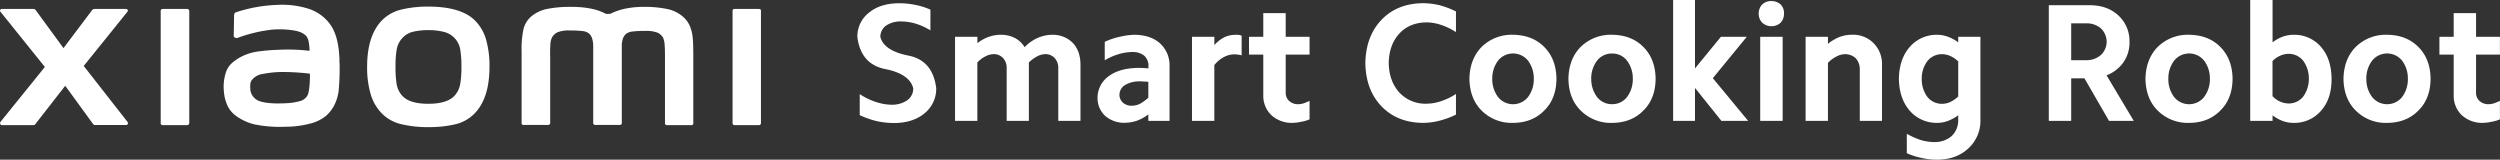
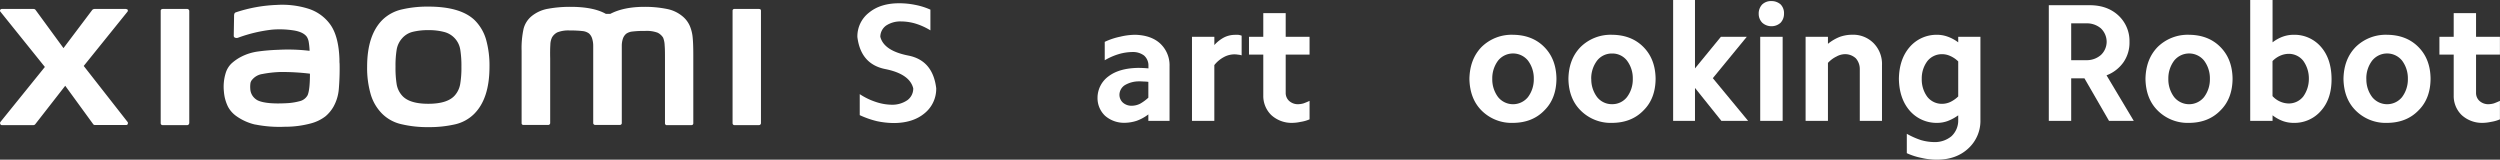
<svg xmlns="http://www.w3.org/2000/svg" viewBox="0 0 1070.82 68.4">
  <rect x="0" y="0" width="1070.82" height="68.4" fill="#333333" stroke="none" />
  <defs>
    <style>.cls-1{fill:#fff;}</style>
  </defs>
  <g id="图层_2" data-name="图层 2">
    <g id="Xiaomi">
      <path class="cls-1" d="M369.69,58.32v-9a28.34,28.34,0,0,0,7,3.38,22.22,22.22,0,0,0,6.92,1.16,11.34,11.34,0,0,0,6.55-2,6.16,6.16,0,0,0,2.45-5q-1.51-6.19-12-8.28T368.68,24.84a12.85,12.85,0,0,1,5-10.44q4.89-4,12.89-4a34.09,34.09,0,0,1,6.69.65,29.9,29.9,0,0,1,6.7,2.08V22a27.84,27.84,0,0,0-6.34-2.88,22.37,22.37,0,0,0-6.33-.94,11,11,0,0,0-6.34,1.8,6,6,0,0,0-2.45,4.76q1.51,6,12,8.06t11.95,14a13.48,13.48,0,0,1-5,10.73q-4.9,4.09-13,4.17a36,36,0,0,1-7.35-.79A39,39,0,0,1,369.69,58.32Z" transform="translate(-1.44 -9)" />
-       <path class="cls-1" d="M410.51,60.77v-36h9.58V27.5a16.65,16.65,0,0,1,4.9-2.73,15.74,15.74,0,0,1,5.18-.87A12.91,12.91,0,0,1,436,25.2a10.85,10.85,0,0,1,4.32,4,17.41,17.41,0,0,1,5.69-4,15.82,15.82,0,0,1,6.26-1.3A12,12,0,0,1,461,27.43q3.17,3.39,3.24,9.15V60.77h-9.51V38.09a6.07,6.07,0,0,0-1.51-4.18,5.28,5.28,0,0,0-3.89-1.73,7.8,7.8,0,0,0-3.6.94,13.82,13.82,0,0,0-3.6,2.66v25h-9.5V38.09a6.07,6.07,0,0,0-1.51-4.18,5.37,5.37,0,0,0-4-1.73,7.65,7.65,0,0,0-3.53.94,11.57,11.57,0,0,0-3.53,2.66v25Z" transform="translate(-1.44 -9)" />
      <path class="cls-1" d="M493.31,60.77V58a18.51,18.51,0,0,1-5,2.74,17.31,17.31,0,0,1-5.32.86,12.36,12.36,0,0,1-8.21-3,10.43,10.43,0,0,1-3.24-7.71,11.43,11.43,0,0,1,4.82-9.28q4.55-3.39,12.53-3.53c1.44,0,2.93.07,4.46.21V36.79a5.68,5.68,0,0,0-1.87-4,7.83,7.83,0,0,0-4.82-1.51,21.72,21.72,0,0,0-5.91.86,27.37,27.37,0,0,0-6.12,2.67V26.93a29,29,0,0,1,6.7-2.23,27.75,27.75,0,0,1,6.48-.8q6.76.23,10.58,3.75a12.67,12.67,0,0,1,4,9.65V60.77ZM480.93,49.46a4.56,4.56,0,0,0,1.44,3.46,5.5,5.5,0,0,0,3.74,1.37,8.1,8.1,0,0,0,3.68-.87,18.56,18.56,0,0,0,3.52-2.59V44.06a16.33,16.33,0,0,0-2-.14,19.82,19.82,0,0,0-2-.07,11.88,11.88,0,0,0-6,1.58A5,5,0,0,0,480.93,49.46Z" transform="translate(-1.44 -9)" />
      <path class="cls-1" d="M512,60.77v-36h9.58V28.3A14.88,14.88,0,0,1,525.79,25a10.58,10.58,0,0,1,4.53-1.08h1.51a6.44,6.44,0,0,1,1.44.36v8.43a6.23,6.23,0,0,0-1.51-.29,8.89,8.89,0,0,0-1.65-.14,9.56,9.56,0,0,0-4.54,1.22,13.09,13.09,0,0,0-4,3.38V60.77Z" transform="translate(-1.44 -9)" />
      <path class="cls-1" d="M552.14,14.62V24.77h10.22V32.4H552.14V48.67a4.65,4.65,0,0,0,1.44,3.53,5.58,5.58,0,0,0,3.74,1.44,9.2,9.2,0,0,0,2.45-.36c.81-.29,1.68-.65,2.59-1.08v7.92a15.7,15.7,0,0,1-3.82,1.08,17.75,17.75,0,0,1-3.74.43A12.87,12.87,0,0,1,546,58.32a11.42,11.42,0,0,1-3.46-8.42V32.4h-6.12V24.77h6.12V14.62Z" transform="translate(-1.44 -9)" />
-       <path class="cls-1" d="M586.26,36q.22-11.44,6.84-18.43t17.57-7.2a31.77,31.77,0,0,1,7.35.86,37.19,37.19,0,0,1,7.05,2.67v8.85a26.82,26.82,0,0,0-6.41-3.09,20,20,0,0,0-6.33-1.08q-7.27.14-11.59,4.89T596.27,36q.15,7.71,4.47,12.53a15.12,15.12,0,0,0,11.59,4.89,20,20,0,0,0,6.33-1.08,26.82,26.82,0,0,0,6.41-3.09V58.1A36.81,36.81,0,0,1,618,60.7a28.75,28.75,0,0,1-7.35.93q-10.93-.21-17.57-7.2T586.26,36Z" transform="translate(-1.44 -9)" />
      <path class="cls-1" d="M630.83,42.77Q631,34.34,636,29.16a18.32,18.32,0,0,1,13.53-5.26q8.28.08,13.39,5.26t5.19,13.61q-.07,8.49-5.19,13.53-5.1,5.27-13.39,5.33A18.14,18.14,0,0,1,636,56.3Q631,51.26,630.83,42.77Zm9.79,0a12.62,12.62,0,0,0,2.52,7.85,8.24,8.24,0,0,0,12.75,0,12.62,12.62,0,0,0,2.52-7.85,12.62,12.62,0,0,0-2.52-7.85,8.24,8.24,0,0,0-12.75,0A12.62,12.62,0,0,0,640.62,42.77Z" transform="translate(-1.44 -9)" />
      <path class="cls-1" d="M673.24,42.77q.13-8.43,5.18-13.61A18.36,18.36,0,0,1,692,23.9q8.28.08,13.39,5.26t5.19,13.61q-.07,8.49-5.19,13.53-5.11,5.27-13.39,5.33a18.18,18.18,0,0,1-13.54-5.33Q673.38,51.26,673.24,42.77Zm9.79,0a12.62,12.62,0,0,0,2.52,7.85,8,8,0,0,0,6.41,3,7.93,7.93,0,0,0,6.33-3,12.5,12.5,0,0,0,2.52-7.85,12.5,12.5,0,0,0-2.52-7.85,7.87,7.87,0,0,0-6.33-3,8,8,0,0,0-6.41,3A12.62,12.62,0,0,0,683,42.77Z" transform="translate(-1.44 -9)" />
      <path class="cls-1" d="M718.09,60.77V9h9.36V38.3l11.09-13.53h11.09L735.09,42.48l15.12,18.29H738.76L727.45,46.66V60.77Z" transform="translate(-1.44 -9)" />
      <path class="cls-1" d="M754.74,14.9a5.6,5.6,0,0,1,1.51-4,5.51,5.51,0,0,1,4-1.44,5.87,5.87,0,0,1,3.89,1.44,5.35,5.35,0,0,1,1.44,4,5.59,5.59,0,0,1-1.44,3.82,5.68,5.68,0,0,1-3.89,1.51,5.78,5.78,0,0,1-4-1.51A5.41,5.41,0,0,1,754.74,14.9Zm.65,45.87v-36H765v36Z" transform="translate(-1.44 -9)" />
      <path class="cls-1" d="M774.83,60.77v-36h9.57v3a19.1,19.1,0,0,1,5-2.95,15.71,15.71,0,0,1,5.33-.94,12.29,12.29,0,0,1,9.29,3.68,12.65,12.65,0,0,1,3.53,9.36V60.77h-9.51V38.59A6.92,6.92,0,0,0,796.36,34a6.78,6.78,0,0,0-4.47-1.8,7.7,7.7,0,0,0-3.81,1,12,12,0,0,0-3.68,2.74V60.77Z" transform="translate(-1.44 -9)" />
      <path class="cls-1" d="M849.71,24.77V60.26a16,16,0,0,1-5.19,12.32Q839.35,77.4,831,77.4a29,29,0,0,1-6.63-.79,27.73,27.73,0,0,1-6.19-2V66.31A34.12,34.12,0,0,0,824.22,69a21.44,21.44,0,0,0,5.83.86,11.11,11.11,0,0,0,7.27-2.52,9.17,9.17,0,0,0,2.88-6.77V58.39a19.42,19.42,0,0,1-4.53,2.45,13.25,13.25,0,0,1-4.61.79,15.2,15.2,0,0,1-11.66-5.25q-4.47-5.19-4.61-13.61.13-8.43,4.61-13.61a15.17,15.17,0,0,1,11.66-5.26,13.26,13.26,0,0,1,4.61.8,16.6,16.6,0,0,1,4.53,2.44V24.77Zm-25.13,18a12.46,12.46,0,0,0,2.38,7.7,7.89,7.89,0,0,0,6.26,3,8.5,8.5,0,0,0,3.6-.79,13,13,0,0,0,3.38-2.37v-15a11.08,11.08,0,0,0-3.38-2.31,8.35,8.35,0,0,0-3.6-.79,7.92,7.92,0,0,0-6.26,3A12.29,12.29,0,0,0,824.58,42.77Z" transform="translate(-1.44 -9)" />
      <path class="cls-1" d="M879,60.77V11.23h17.5q7.56,0,12.31,4.39a14.9,14.9,0,0,1,4.75,11.31A14.7,14.7,0,0,1,911,35.64a15.64,15.64,0,0,1-7.27,5.62l11.66,19.51H904.79L894.27,42.55h-5.68V60.77ZM895.14,19h-6.55V34.78h6.55a9.21,9.21,0,0,0,6.19-2.24,7.82,7.82,0,0,0,2.45-5.61,8,8,0,0,0-2.45-5.76A9.16,9.16,0,0,0,895.14,19Z" transform="translate(-1.44 -9)" />
-       <path class="cls-1" d="M920.41,42.77q.15-8.43,5.18-13.61a18.36,18.36,0,0,1,13.54-5.26q8.28.08,13.39,5.26t5.19,13.61q-.08,8.49-5.19,13.53-5.12,5.27-13.39,5.33a18.18,18.18,0,0,1-13.54-5.33Q920.55,51.26,920.41,42.77Zm9.79,0a12.62,12.62,0,0,0,2.52,7.85,8.24,8.24,0,0,0,12.75,0A12.62,12.62,0,0,0,948,42.77a12.62,12.62,0,0,0-2.52-7.85,8.24,8.24,0,0,0-12.75,0A12.62,12.62,0,0,0,930.2,42.77Z" transform="translate(-1.44 -9)" />
+       <path class="cls-1" d="M920.41,42.77q.15-8.43,5.18-13.61a18.36,18.36,0,0,1,13.54-5.26q8.28.08,13.39,5.26t5.19,13.61q-.08,8.49-5.19,13.53-5.12,5.27-13.39,5.33a18.18,18.18,0,0,1-13.54-5.33Q920.55,51.26,920.41,42.77m9.79,0a12.62,12.62,0,0,0,2.52,7.85,8.24,8.24,0,0,0,12.75,0A12.62,12.62,0,0,0,948,42.77a12.62,12.62,0,0,0-2.52-7.85,8.24,8.24,0,0,0-12.75,0A12.62,12.62,0,0,0,930.2,42.77Z" transform="translate(-1.44 -9)" />
      <path class="cls-1" d="M965.27,60.77V9h9.57V27.14a16.05,16.05,0,0,1,4.39-2.44,13.68,13.68,0,0,1,4.61-.8,15,15,0,0,1,11.81,5.26q4.4,5.11,4.46,13.61t-4.46,13.61a15,15,0,0,1-11.81,5.25,13.67,13.67,0,0,1-4.61-.79,16.89,16.89,0,0,1-4.39-2.45v2.38Zm25.12-18A12.93,12.93,0,0,0,988,35.06a7.87,7.87,0,0,0-6.19-3,9.2,9.2,0,0,0-3.68.79,10.38,10.38,0,0,0-3.31,2.31v15a9.45,9.45,0,0,0,3.31,2.37,9.35,9.35,0,0,0,3.68.79,7.84,7.84,0,0,0,6.19-3A12.92,12.92,0,0,0,990.39,42.77Z" transform="translate(-1.44 -9)" />
      <path class="cls-1" d="M1005.22,42.77q.15-8.43,5.19-13.61a18.32,18.32,0,0,1,13.53-5.26q8.28.08,13.4,5.26t5.18,13.61q-.07,8.49-5.18,13.53-5.11,5.27-13.4,5.33a18.14,18.14,0,0,1-13.53-5.33Q1005.37,51.26,1005.22,42.77Zm9.8,0a12.5,12.5,0,0,0,2.52,7.85,8.23,8.23,0,0,0,12.74,0,12.62,12.62,0,0,0,2.52-7.85,12.62,12.62,0,0,0-2.52-7.85,8.23,8.23,0,0,0-12.74,0A12.5,12.5,0,0,0,1015,42.77Z" transform="translate(-1.44 -9)" />
      <path class="cls-1" d="M1062,14.62V24.77h10.23V32.4H1062V48.67a4.65,4.65,0,0,0,1.44,3.53,5.61,5.61,0,0,0,3.75,1.44,9.13,9.13,0,0,0,2.44-.36c.82-.29,1.68-.65,2.6-1.08v7.92a15.82,15.82,0,0,1-3.82,1.08,17.75,17.75,0,0,1-3.74.43,12.92,12.92,0,0,1-8.79-3.31,11.37,11.37,0,0,1-3.45-8.42V32.4h-6.12V24.77h6.12V14.62Z" transform="translate(-1.44 -9)" />
      <path class="cls-1" d="M1.73,62.37a.94.94,0,0,1-.15-1.08L20.66,37.68l-19-23.62a.66.66,0,0,1-.22-.5.77.77,0,0,1,.79-.72H15.84a1.09,1.09,0,0,1,.79.36l12,16.41L41,13.2a1.59,1.59,0,0,1,.86-.36H55.37l.57.14A.75.75,0,0,1,56,14.06L37.3,37.25l18.79,24a.63.63,0,0,1,.14.44c0,.57-.26.86-.79.86H42.12a.94.94,0,0,1-.86-.5L29.38,45.74,16.63,62.09a1.06,1.06,0,0,1-.86.5H2.23A.66.66,0,0,1,1.73,62.37Zm68.76,0a.88.88,0,0,1-.22-.61V13.56a.7.7,0,0,1,.25-.51,1,1,0,0,1,.62-.21H81.65a.84.84,0,0,1,.54.21,1,1,0,0,1,.32.58v48.1a1.29,1.29,0,0,1-.29.61.73.73,0,0,1-.57.25H71.06A.73.73,0,0,1,70.49,62.34Zm40.32,0a22.67,22.67,0,0,1-8.14-3.64,11.72,11.72,0,0,1-3.56-4,17.7,17.7,0,0,1-1.77-6.55,19.9,19.9,0,0,1,.87-8.21,9.61,9.61,0,0,1,2.34-3.74,19.42,19.42,0,0,1,4.35-3A22.31,22.31,0,0,1,112,31.05a83.14,83.14,0,0,1,8.71-.72,77.21,77.21,0,0,1,13.32.44v-.51a30,30,0,0,0-.36-3.31,6,6,0,0,0-.79-2.16c-1-1.39-2.87-2.32-5.72-2.77a39,39,0,0,0-9.11-.33,62,62,0,0,0-14.62,3.46,1.83,1.83,0,0,1-1.29,0,.84.84,0,0,1-.58-.82l.14-8.28v-.15a3,3,0,0,1,.15-1.08,1.09,1.09,0,0,1,.72-.57A62.44,62.44,0,0,1,120,11.11a37.34,37.34,0,0,1,13.39,1.58,18.35,18.35,0,0,1,9.44,6.7q3.66,5,4,14.9c0,.87,0,1.54.07,2a105.87,105.87,0,0,1-.33,10.76,18.57,18.57,0,0,1-2.34,7.74,15.65,15.65,0,0,1-3.34,4,17.56,17.56,0,0,1-6.27,3.06,42.2,42.2,0,0,1-11.12,1.44A53,53,0,0,1,110.81,62.34Zm18.86-10a5.23,5.23,0,0,0,3.53-2.6q1-2.3,1-9.21a98.26,98.26,0,0,0-12.67-.72,48.48,48.48,0,0,0-7.71.86,7,7,0,0,0-4.32,2.38,3.11,3.11,0,0,0-.79,1.55,11.5,11.5,0,0,0-.07,2.41,5.82,5.82,0,0,0,.9,2.88A6.19,6.19,0,0,0,111.82,52q3.53,1.65,12.09,1.22A26.21,26.21,0,0,0,129.67,52.37Zm43.67,9.82a16.93,16.93,0,0,1-8.24-4.5,19.63,19.63,0,0,1-4.9-8.38,40.57,40.57,0,0,1-1.51-11.7q0-13.62,6.62-20.16a17.42,17.42,0,0,1,8.21-4.4,48.06,48.06,0,0,1,11.38-1.22q13.74,0,19.8,5.76a19.18,19.18,0,0,1,4.93,8.32,41.14,41.14,0,0,1,1.47,11.7q0,13.68-6.62,20.23a16.91,16.91,0,0,1-8.17,4.43,49.58,49.58,0,0,1-11.49,1.18A47.75,47.75,0,0,1,173.34,62.19ZM196.2,49.92a9.91,9.91,0,0,0,2.34-4.83,41.21,41.21,0,0,0,.54-7.48,43.56,43.56,0,0,0-.5-7.38,9.29,9.29,0,0,0-7-7.56,25.37,25.37,0,0,0-6.62-.76,27.27,27.27,0,0,0-6.7.72,8.84,8.84,0,0,0-4.61,2.81,9.63,9.63,0,0,0-2.3,4.79,42.54,42.54,0,0,0-.5,7.38,43.78,43.78,0,0,0,.5,7.52,9.68,9.68,0,0,0,2.3,4.79q3.1,3.53,11.24,3.53T196.2,49.92Zm90.32,12.49a.86.86,0,0,1-.25-.61V34.65c0-2.68,0-4.76-.14-6.22a9.62,9.62,0,0,0-.65-3.28A5.74,5.74,0,0,0,283.1,23a13.39,13.39,0,0,0-5.4-.75,41.18,41.18,0,0,0-5.36.25,5.69,5.69,0,0,0-2.66.94,4.79,4.79,0,0,0-1.48,2.26,9.76,9.76,0,0,0-.43,3V61.73a.73.73,0,0,1-.25.57.91.91,0,0,1-.62.22H256.39a.86.86,0,0,1-.61-.25.75.75,0,0,1-.25-.54V28.61a10.08,10.08,0,0,0-.43-3,4.72,4.72,0,0,0-1.41-2.3,5.56,5.56,0,0,0-2.7-1,42.1,42.1,0,0,0-5.4-.25,12.79,12.79,0,0,0-5.4.79,5.59,5.59,0,0,0-2.3,2.16,7.59,7.59,0,0,0-.72,3.2c-.1,1.47-.12,3.42-.07,5.87V61.73a.84.84,0,0,1-.87.79H225.65a.74.74,0,0,1-.79-.79v-31a38.68,38.68,0,0,1,.86-9.47,10.36,10.36,0,0,1,3.46-5.37,15.35,15.35,0,0,1,7.12-3.16,52,52,0,0,1,9.51-.8q9.8,0,15.12,3h1.94q5.76-3,14.62-3a47,47,0,0,1,9.57.9,14.77,14.77,0,0,1,7.2,3.57A11.05,11.05,0,0,1,297,20.33a16.75,16.75,0,0,1,1.15,4.93q.26,2.77.25,7.59V61.8a.75.75,0,0,1-.79.79H287.06A.54.54,0,0,1,286.52,62.41Zm28.91-.07a.92.92,0,0,1-.21-.61V13.63a.73.73,0,0,1,.79-.79h10.51c.58,0,.86.26.86.79v48.1a.82.82,0,0,1-.25.61.86.86,0,0,1-.61.25H316A.76.76,0,0,1,315.43,62.34Z" transform="translate(-1.44 -9)" />
    </g>
  </g>
</svg>